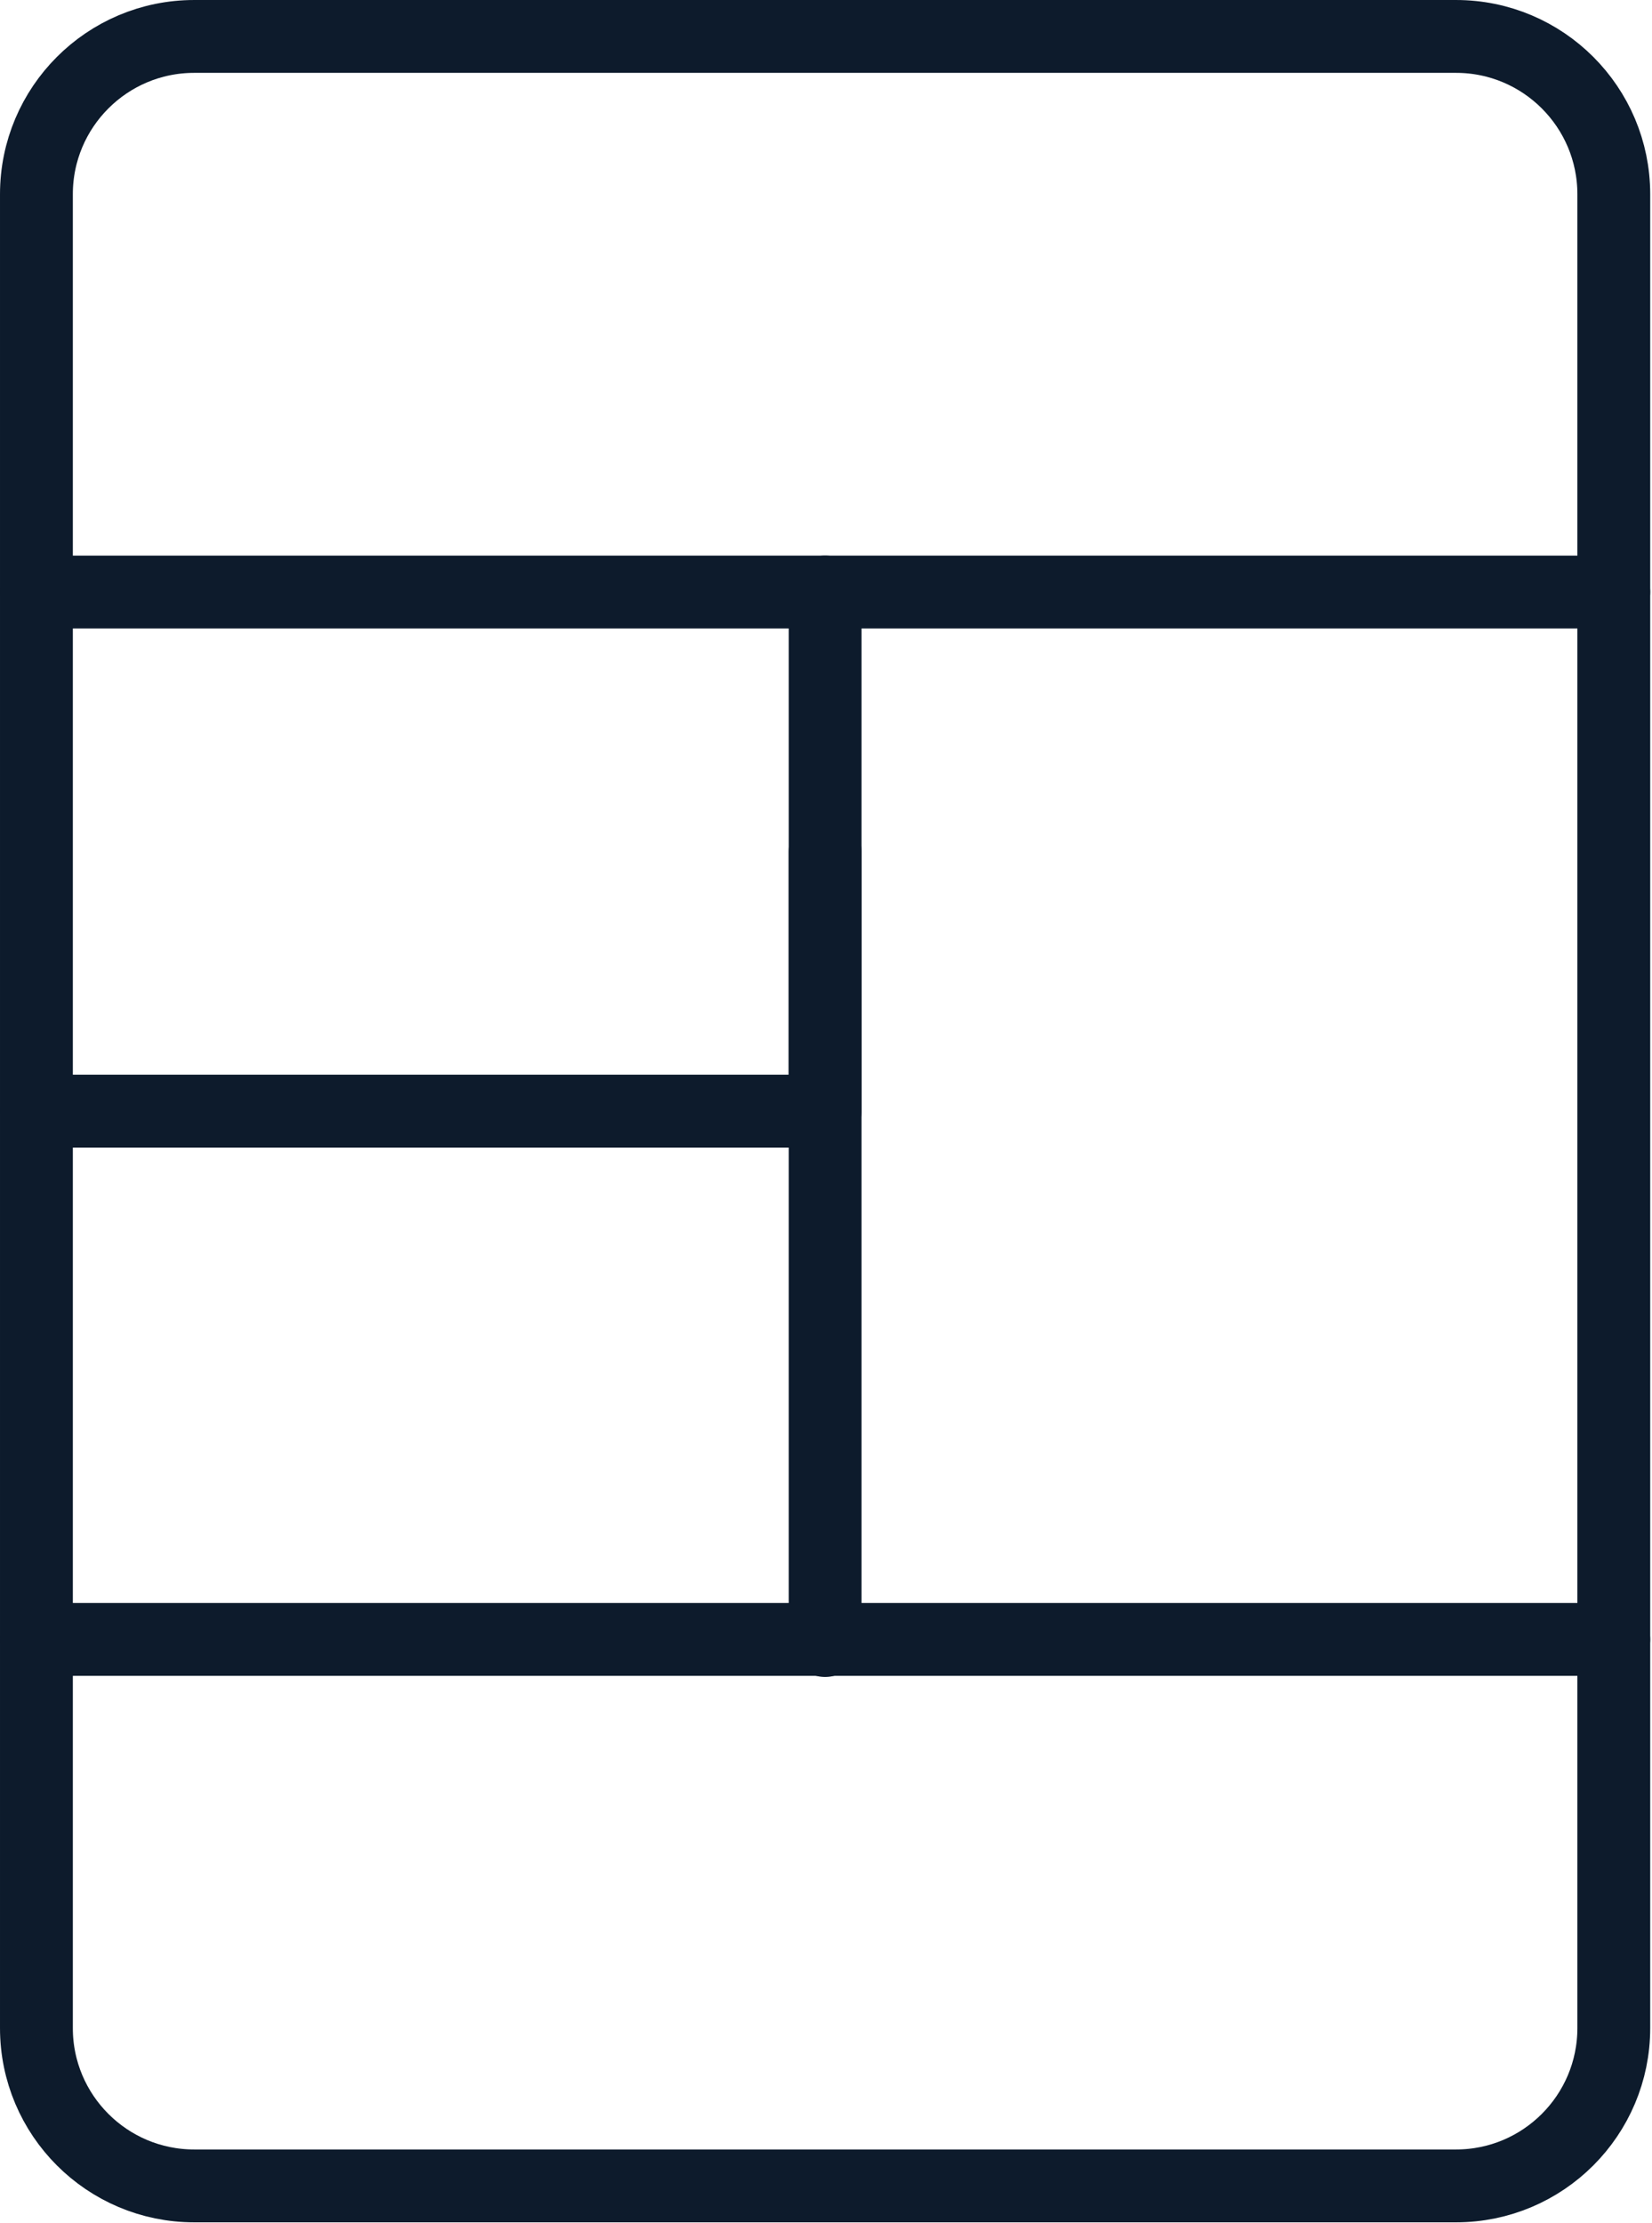
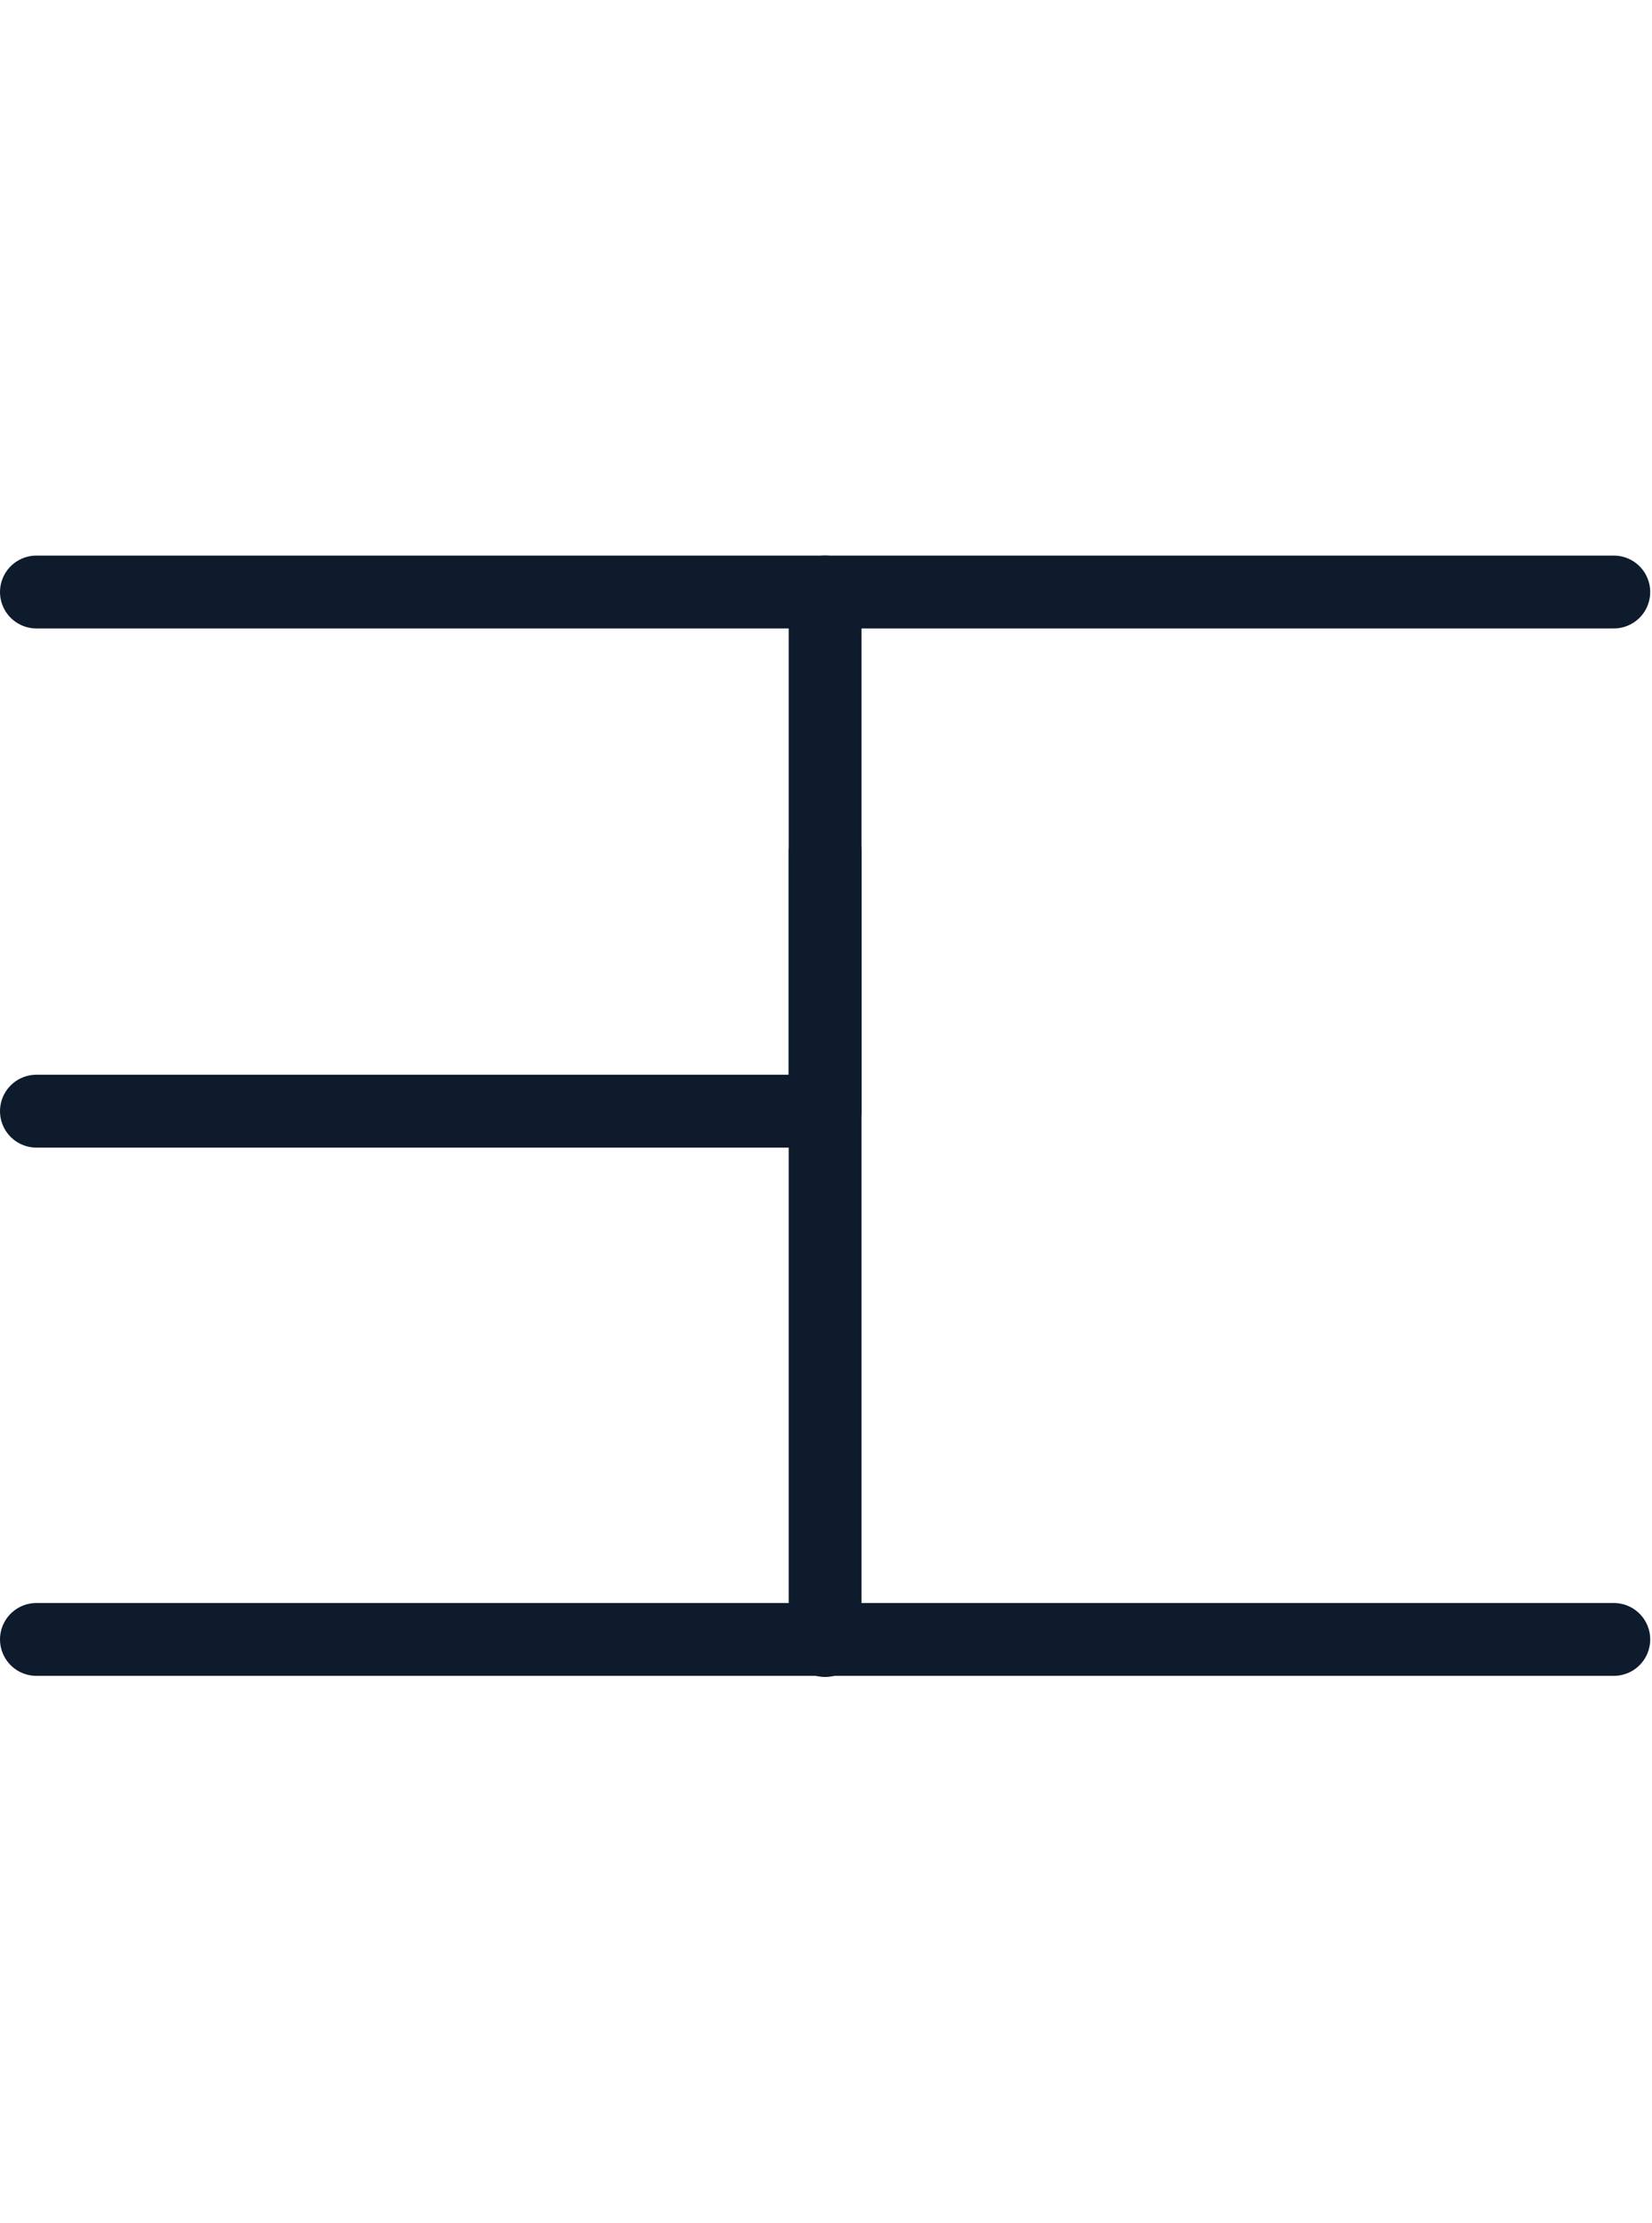
<svg xmlns="http://www.w3.org/2000/svg" width="100%" height="100%" viewBox="0 0 756 1017" version="1.1" xml:space="preserve" style="fill-rule:evenodd;clip-rule:evenodd;stroke-linecap:round;stroke-linejoin:round;stroke-miterlimit:1.5;">
  <g>
-     <path d="M738.514,88.851c0,-39.839 -32.345,-72.184 -72.184,-72.184l-577.479,-0c-39.839,-0 -72.184,32.345 -72.184,72.184l-0,838.964c-0,39.84 32.345,72.185 72.184,72.185l577.479,0c39.839,0 72.184,-32.345 72.184,-72.185l0,-838.964Z" style="fill:none;stroke:#0d1b2c;stroke-width:33.33px;" />
    <path d="M16.667,270.833l721.847,0" style="fill:none;stroke:#0d1b2c;stroke-width:33.33px;" />
    <path d="M377.591,270.833l-0,237.5l-360.924,0" style="fill:none;stroke:#0d1b2c;stroke-width:33.33px;" />
    <path d="M16.667,750l721.847,0" style="fill:none;stroke:#0d1b2c;stroke-width:33.33px;" />
    <path d="M377.591,750.507l-0,-360.924" style="fill:none;stroke:#0d1b2c;stroke-width:33.33px;" />
  </g>
</svg>